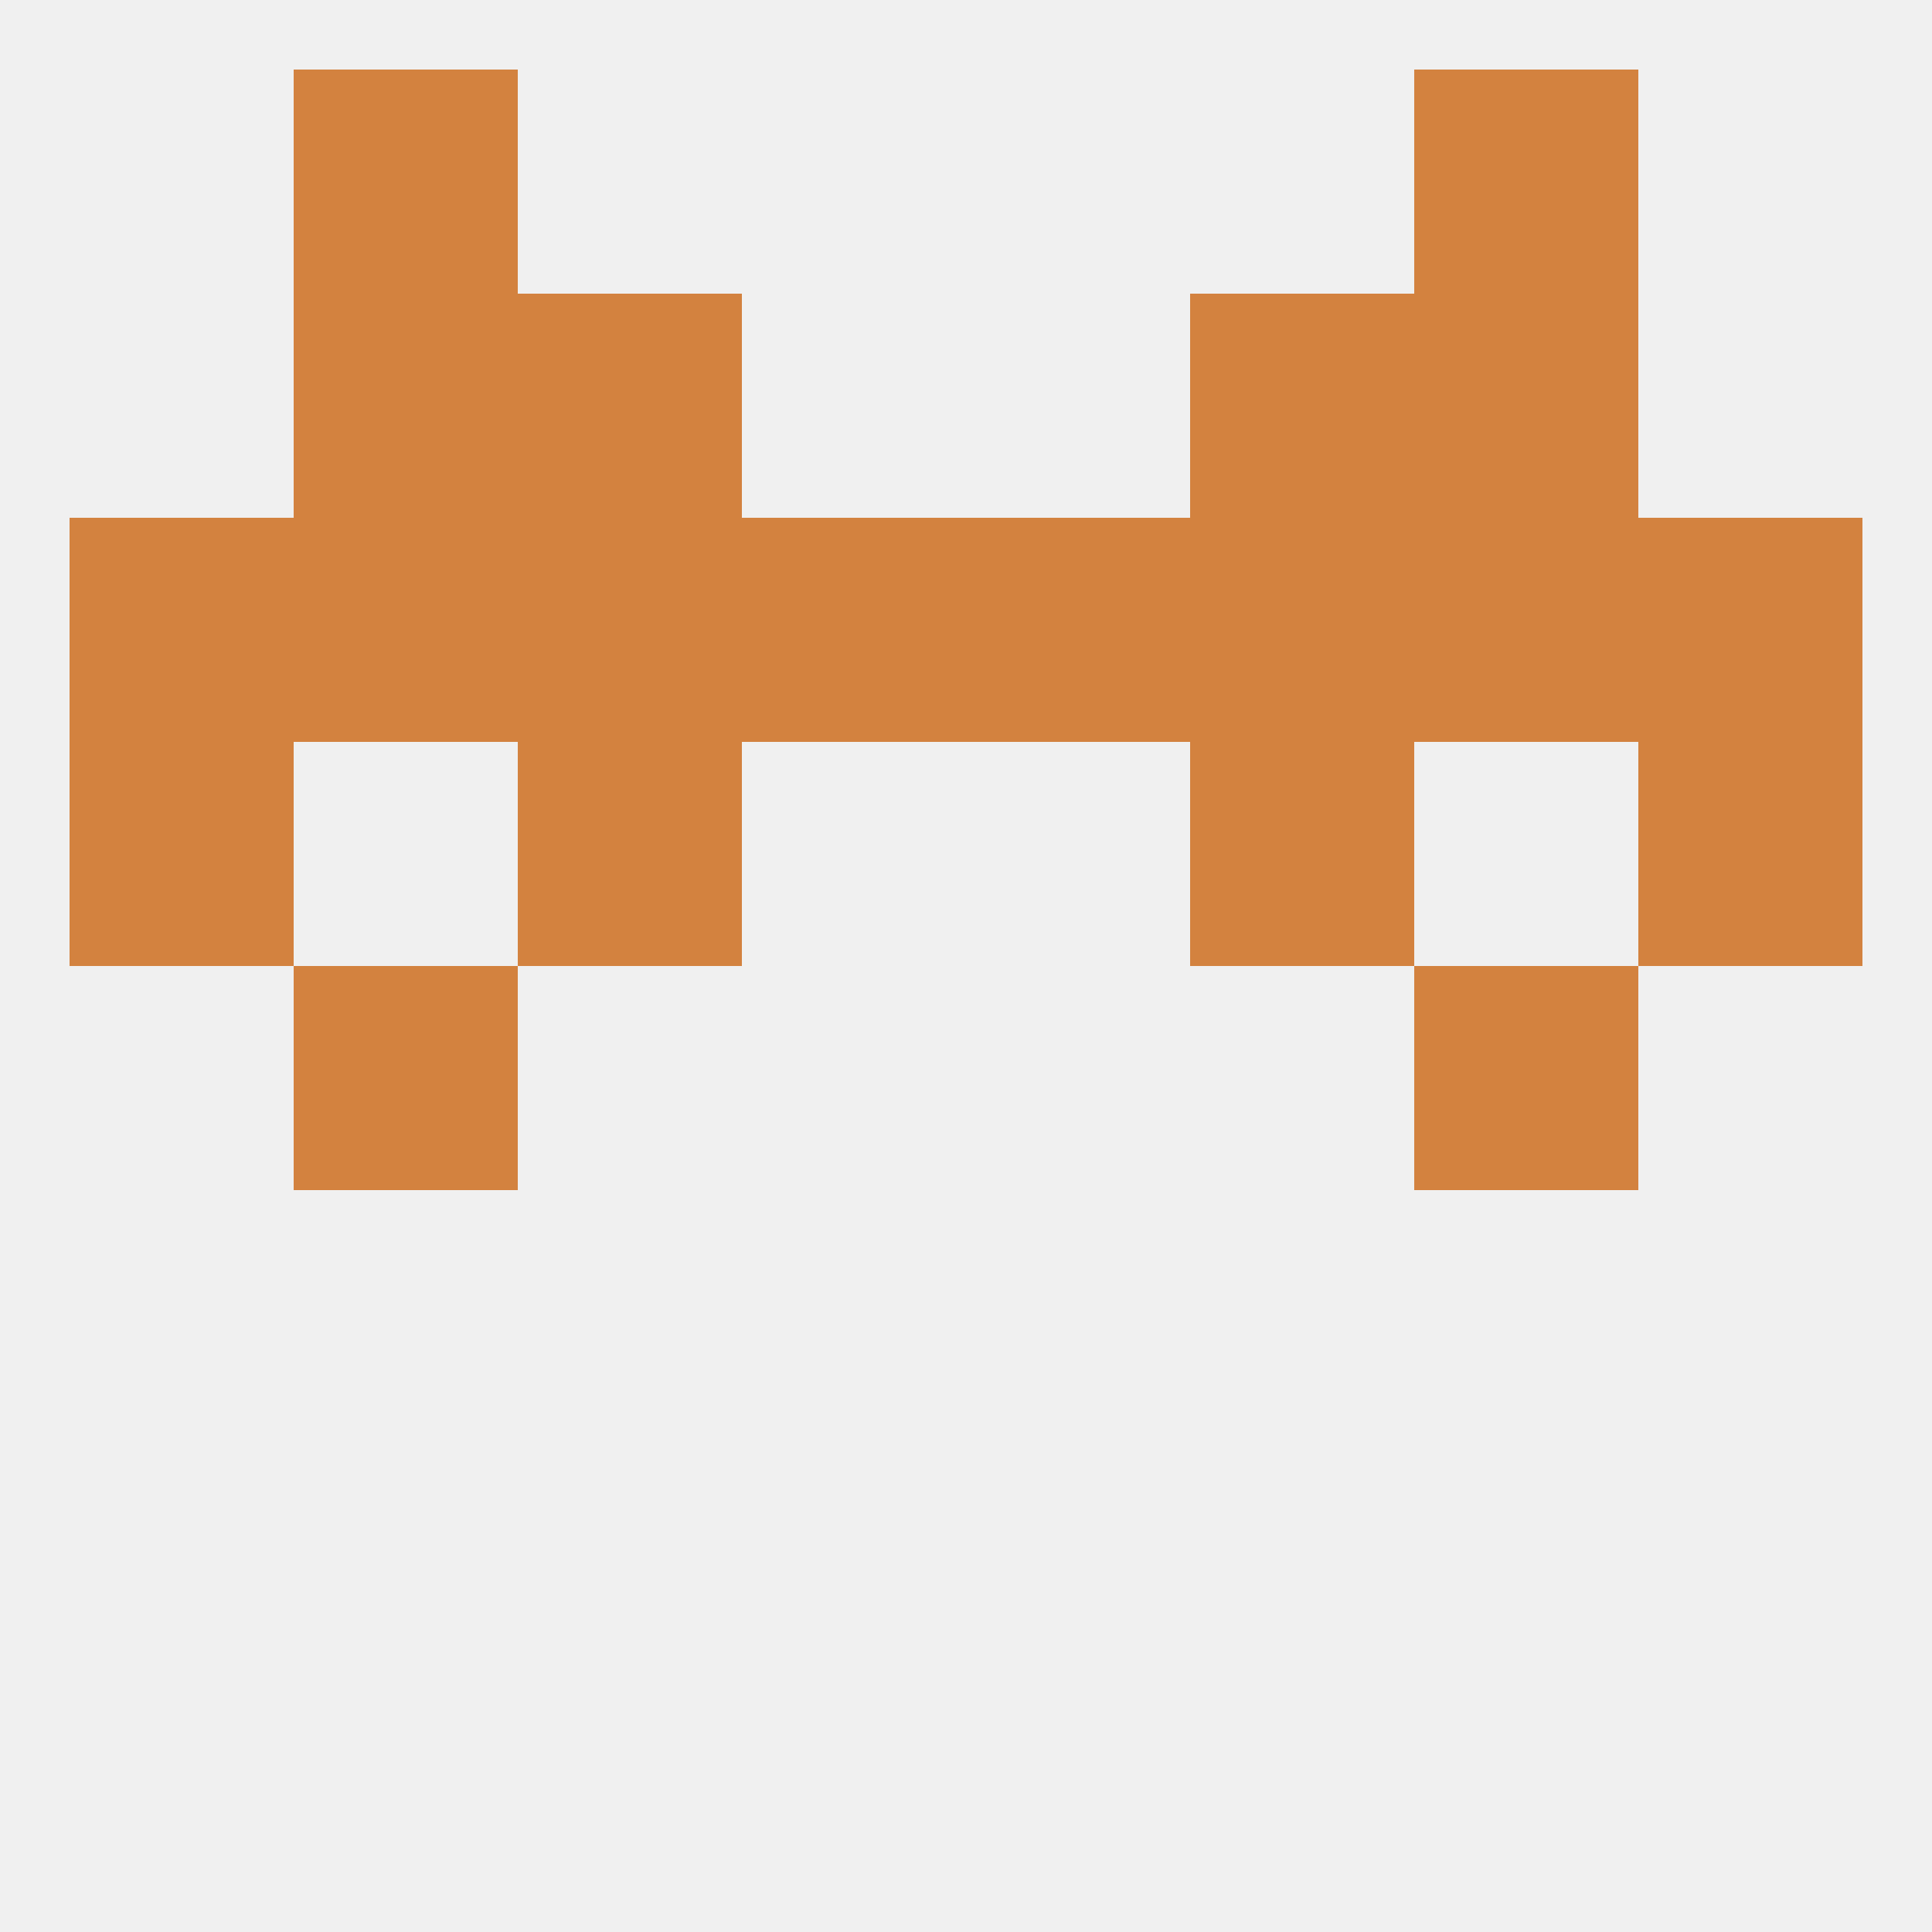
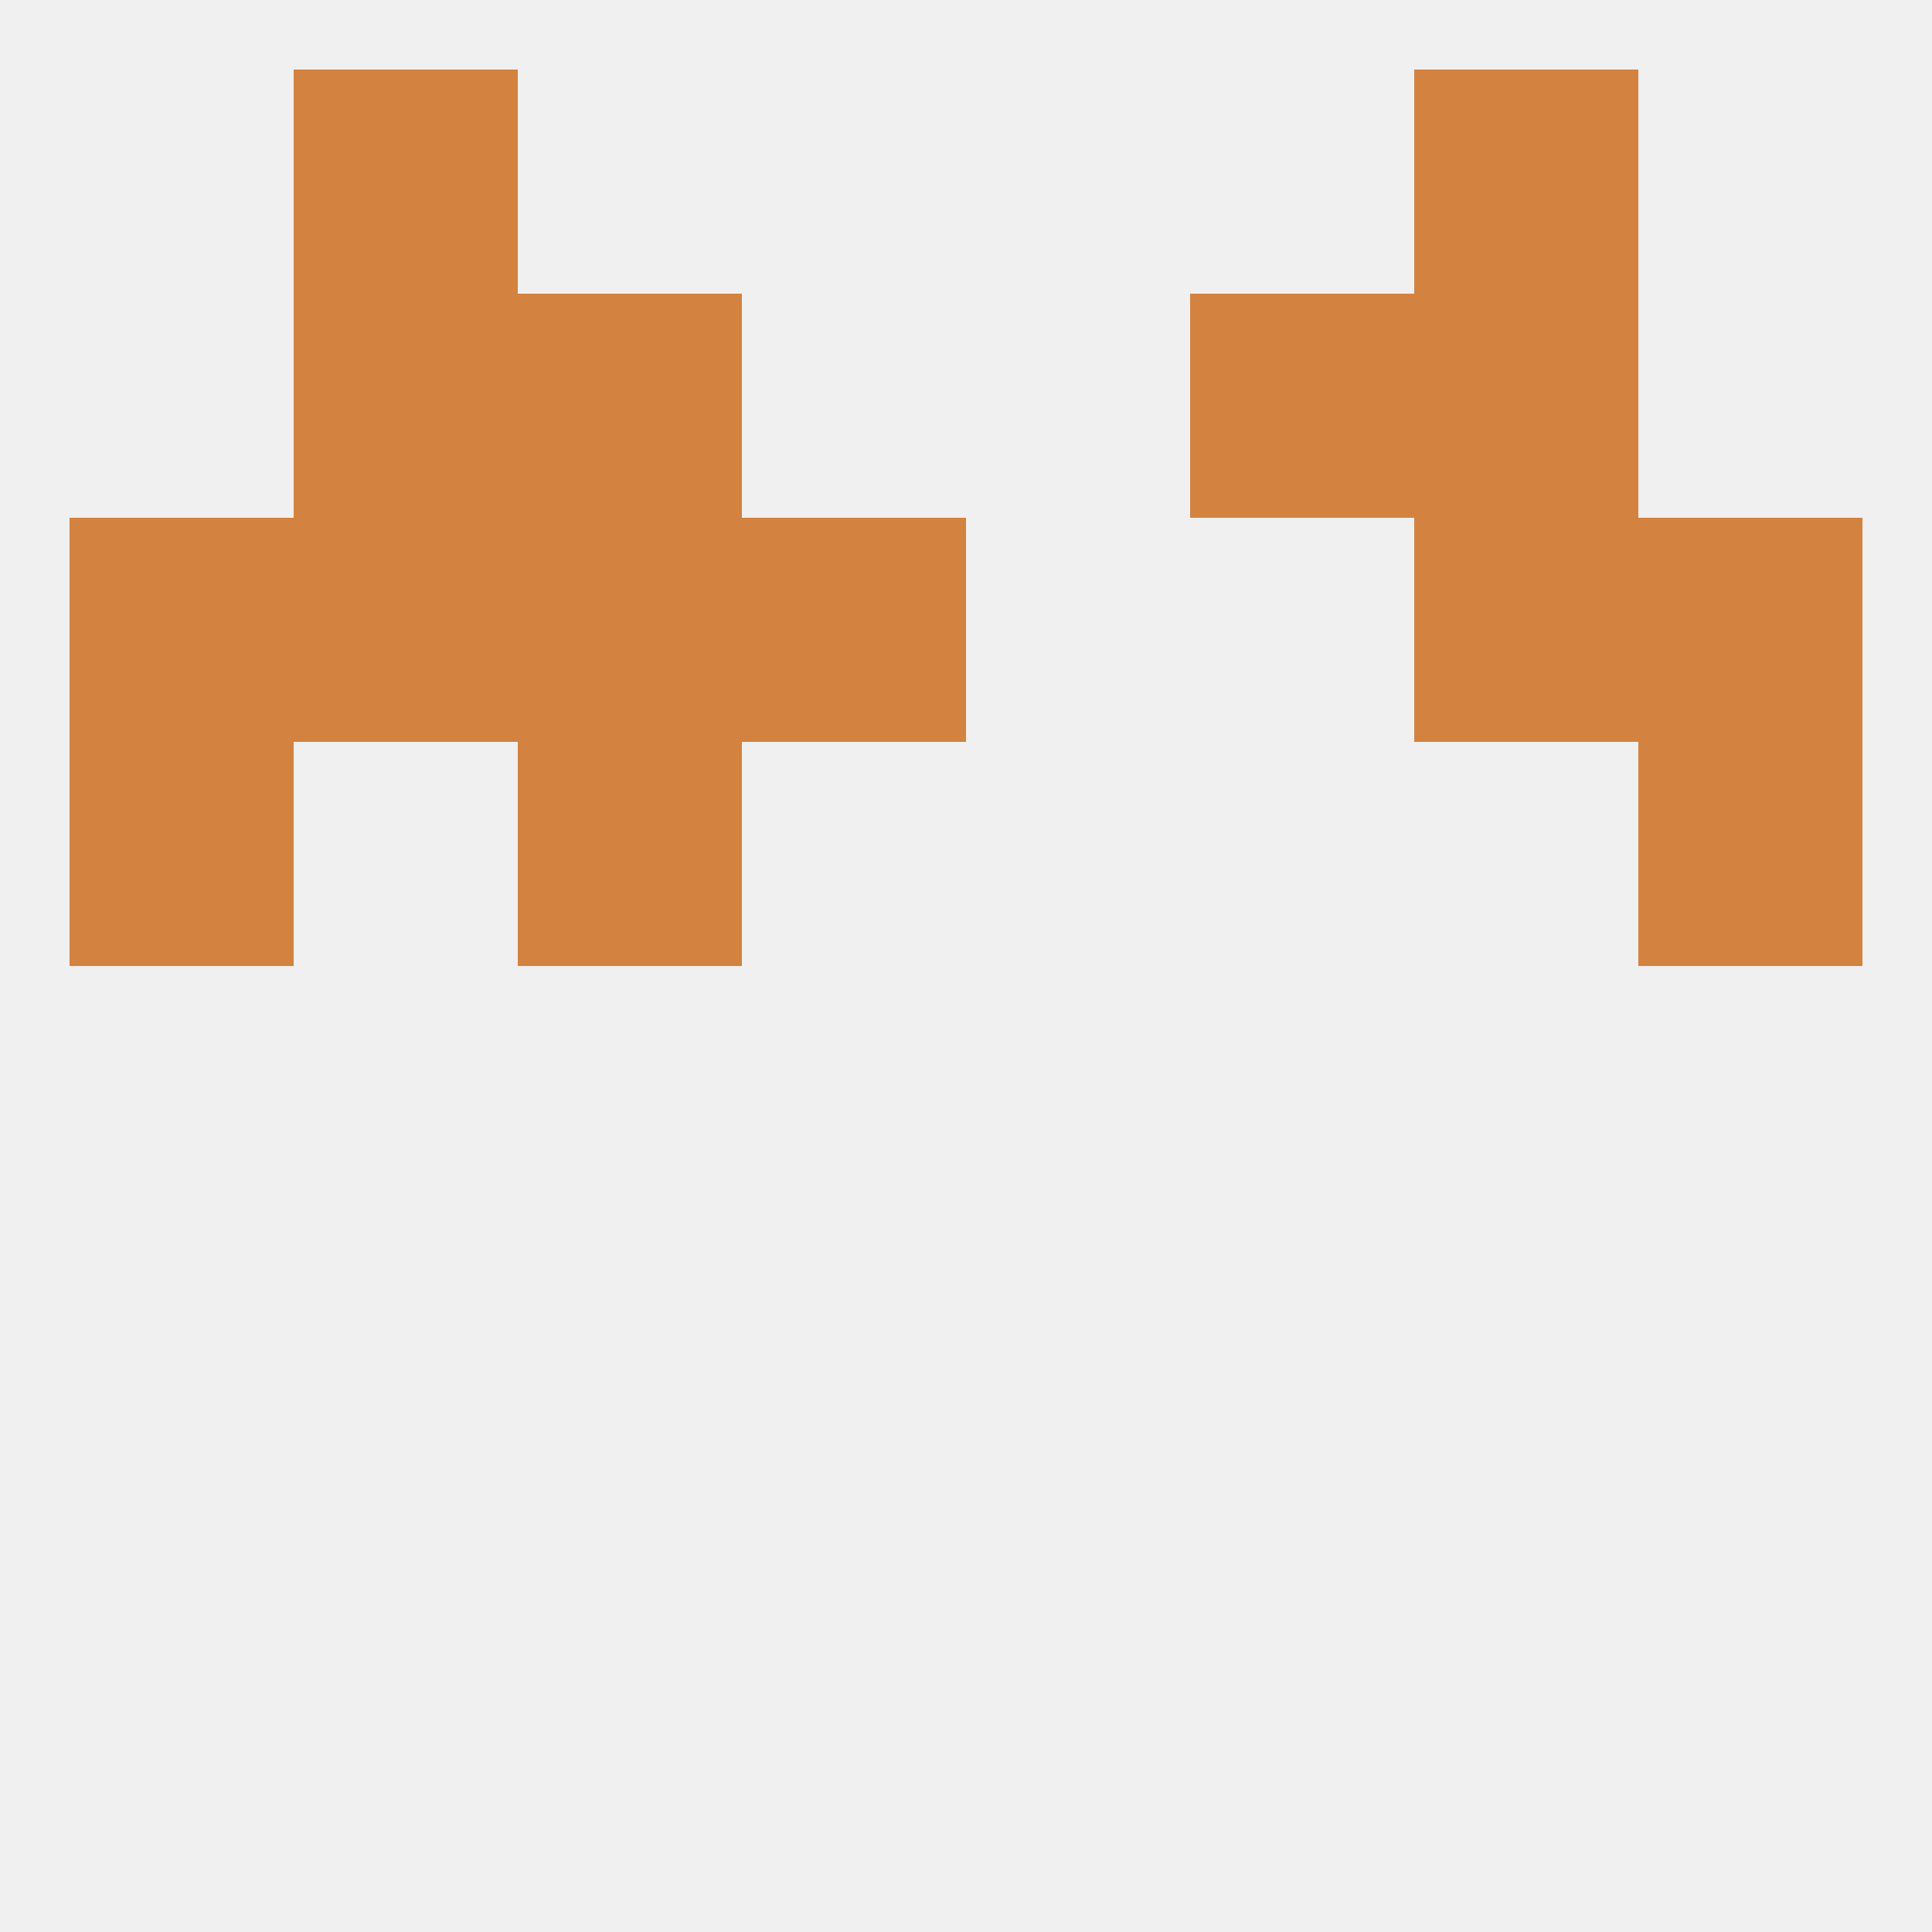
<svg xmlns="http://www.w3.org/2000/svg" version="1.1" baseprofile="full" width="250" height="250" viewBox="0 0 250 250">
  <rect width="100%" height="100%" fill="rgba(240,240,240,255)" />
-   <rect x="38" y="125" width="29" height="29" fill="rgba(211,130,63,255)" />
-   <rect x="183" y="125" width="29" height="29" fill="rgba(211,130,63,255)" />
-   <rect x="154" y="96" width="29" height="29" fill="rgba(211,130,63,255)" />
  <rect x="9" y="96" width="29" height="29" fill="rgba(211,130,63,255)" />
  <rect x="212" y="96" width="29" height="29" fill="rgba(211,130,63,255)" />
  <rect x="67" y="96" width="29" height="29" fill="rgba(211,130,63,255)" />
  <rect x="183" y="67" width="29" height="29" fill="rgba(211,130,63,255)" />
  <rect x="67" y="67" width="29" height="29" fill="rgba(211,130,63,255)" />
-   <rect x="154" y="67" width="29" height="29" fill="rgba(211,130,63,255)" />
  <rect x="96" y="67" width="29" height="29" fill="rgba(211,130,63,255)" />
  <rect x="9" y="67" width="29" height="29" fill="rgba(211,130,63,255)" />
  <rect x="212" y="67" width="29" height="29" fill="rgba(211,130,63,255)" />
  <rect x="38" y="67" width="29" height="29" fill="rgba(211,130,63,255)" />
-   <rect x="125" y="67" width="29" height="29" fill="rgba(211,130,63,255)" />
  <rect x="38" y="38" width="29" height="29" fill="rgba(211,130,63,255)" />
  <rect x="183" y="38" width="29" height="29" fill="rgba(211,130,63,255)" />
  <rect x="67" y="38" width="29" height="29" fill="rgba(211,130,63,255)" />
  <rect x="154" y="38" width="29" height="29" fill="rgba(211,130,63,255)" />
  <rect x="38" y="9" width="29" height="29" fill="rgba(211,130,63,255)" />
  <rect x="183" y="9" width="29" height="29" fill="rgba(211,130,63,255)" />
</svg>